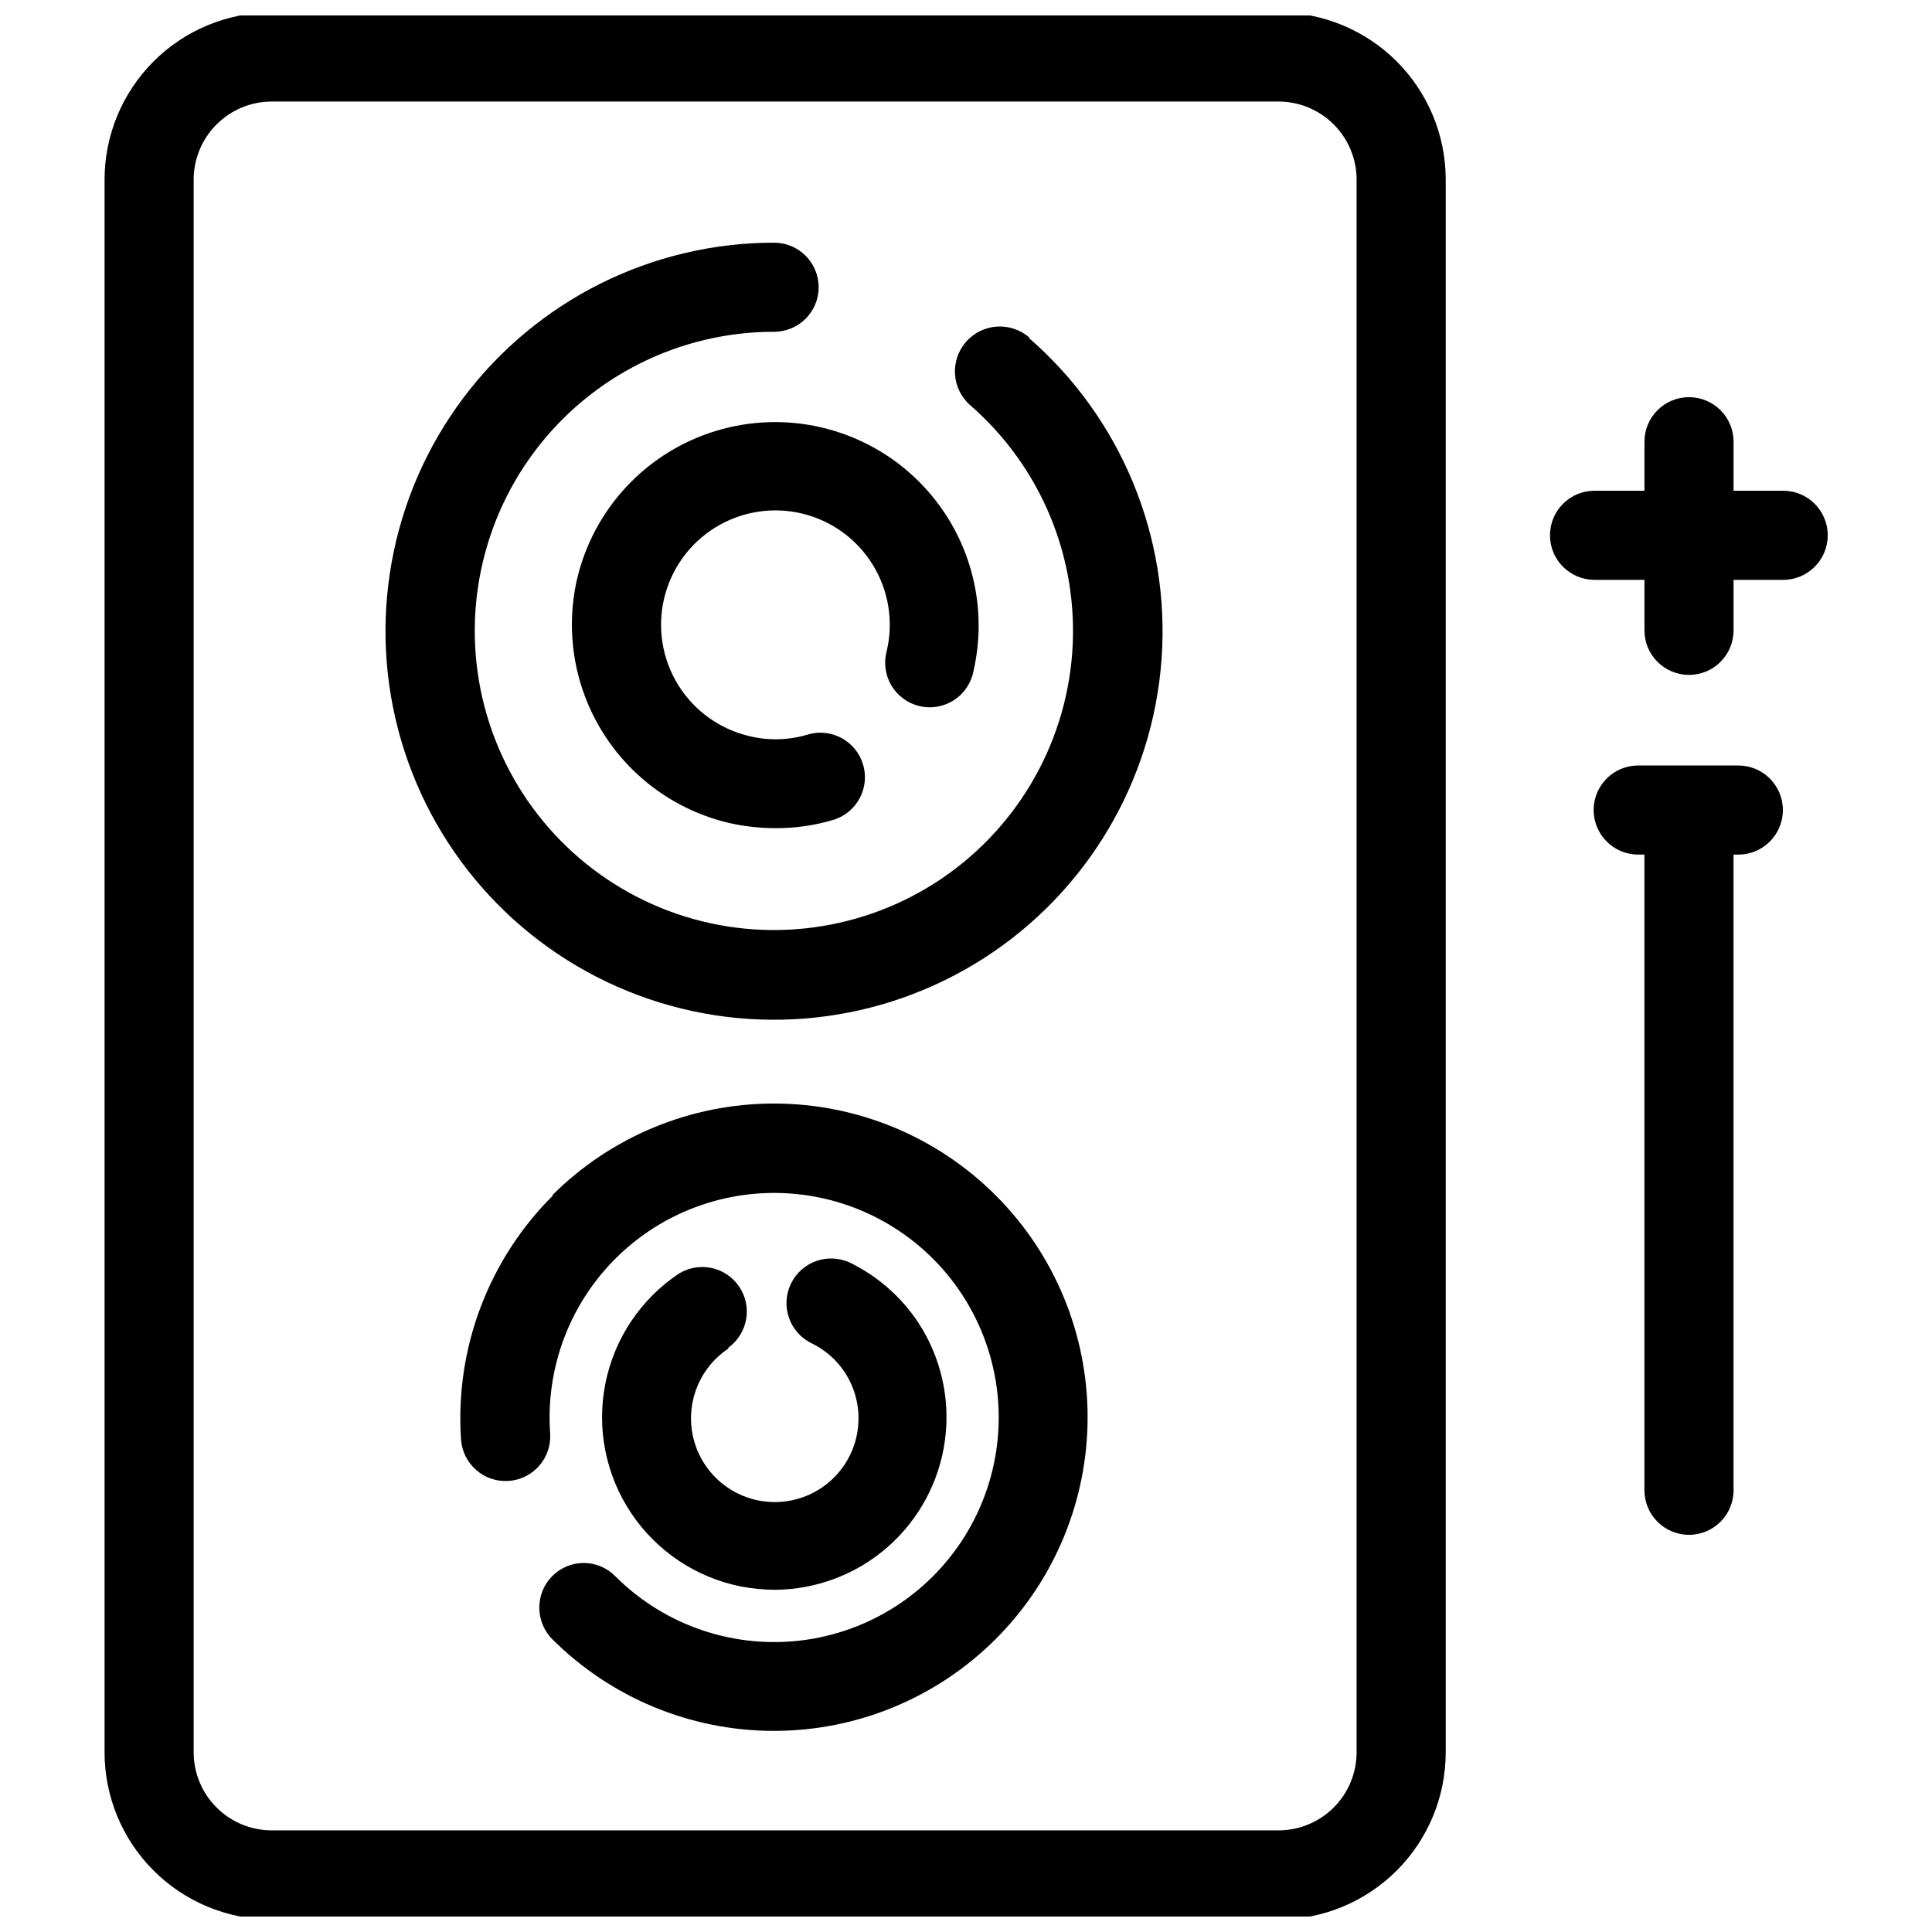
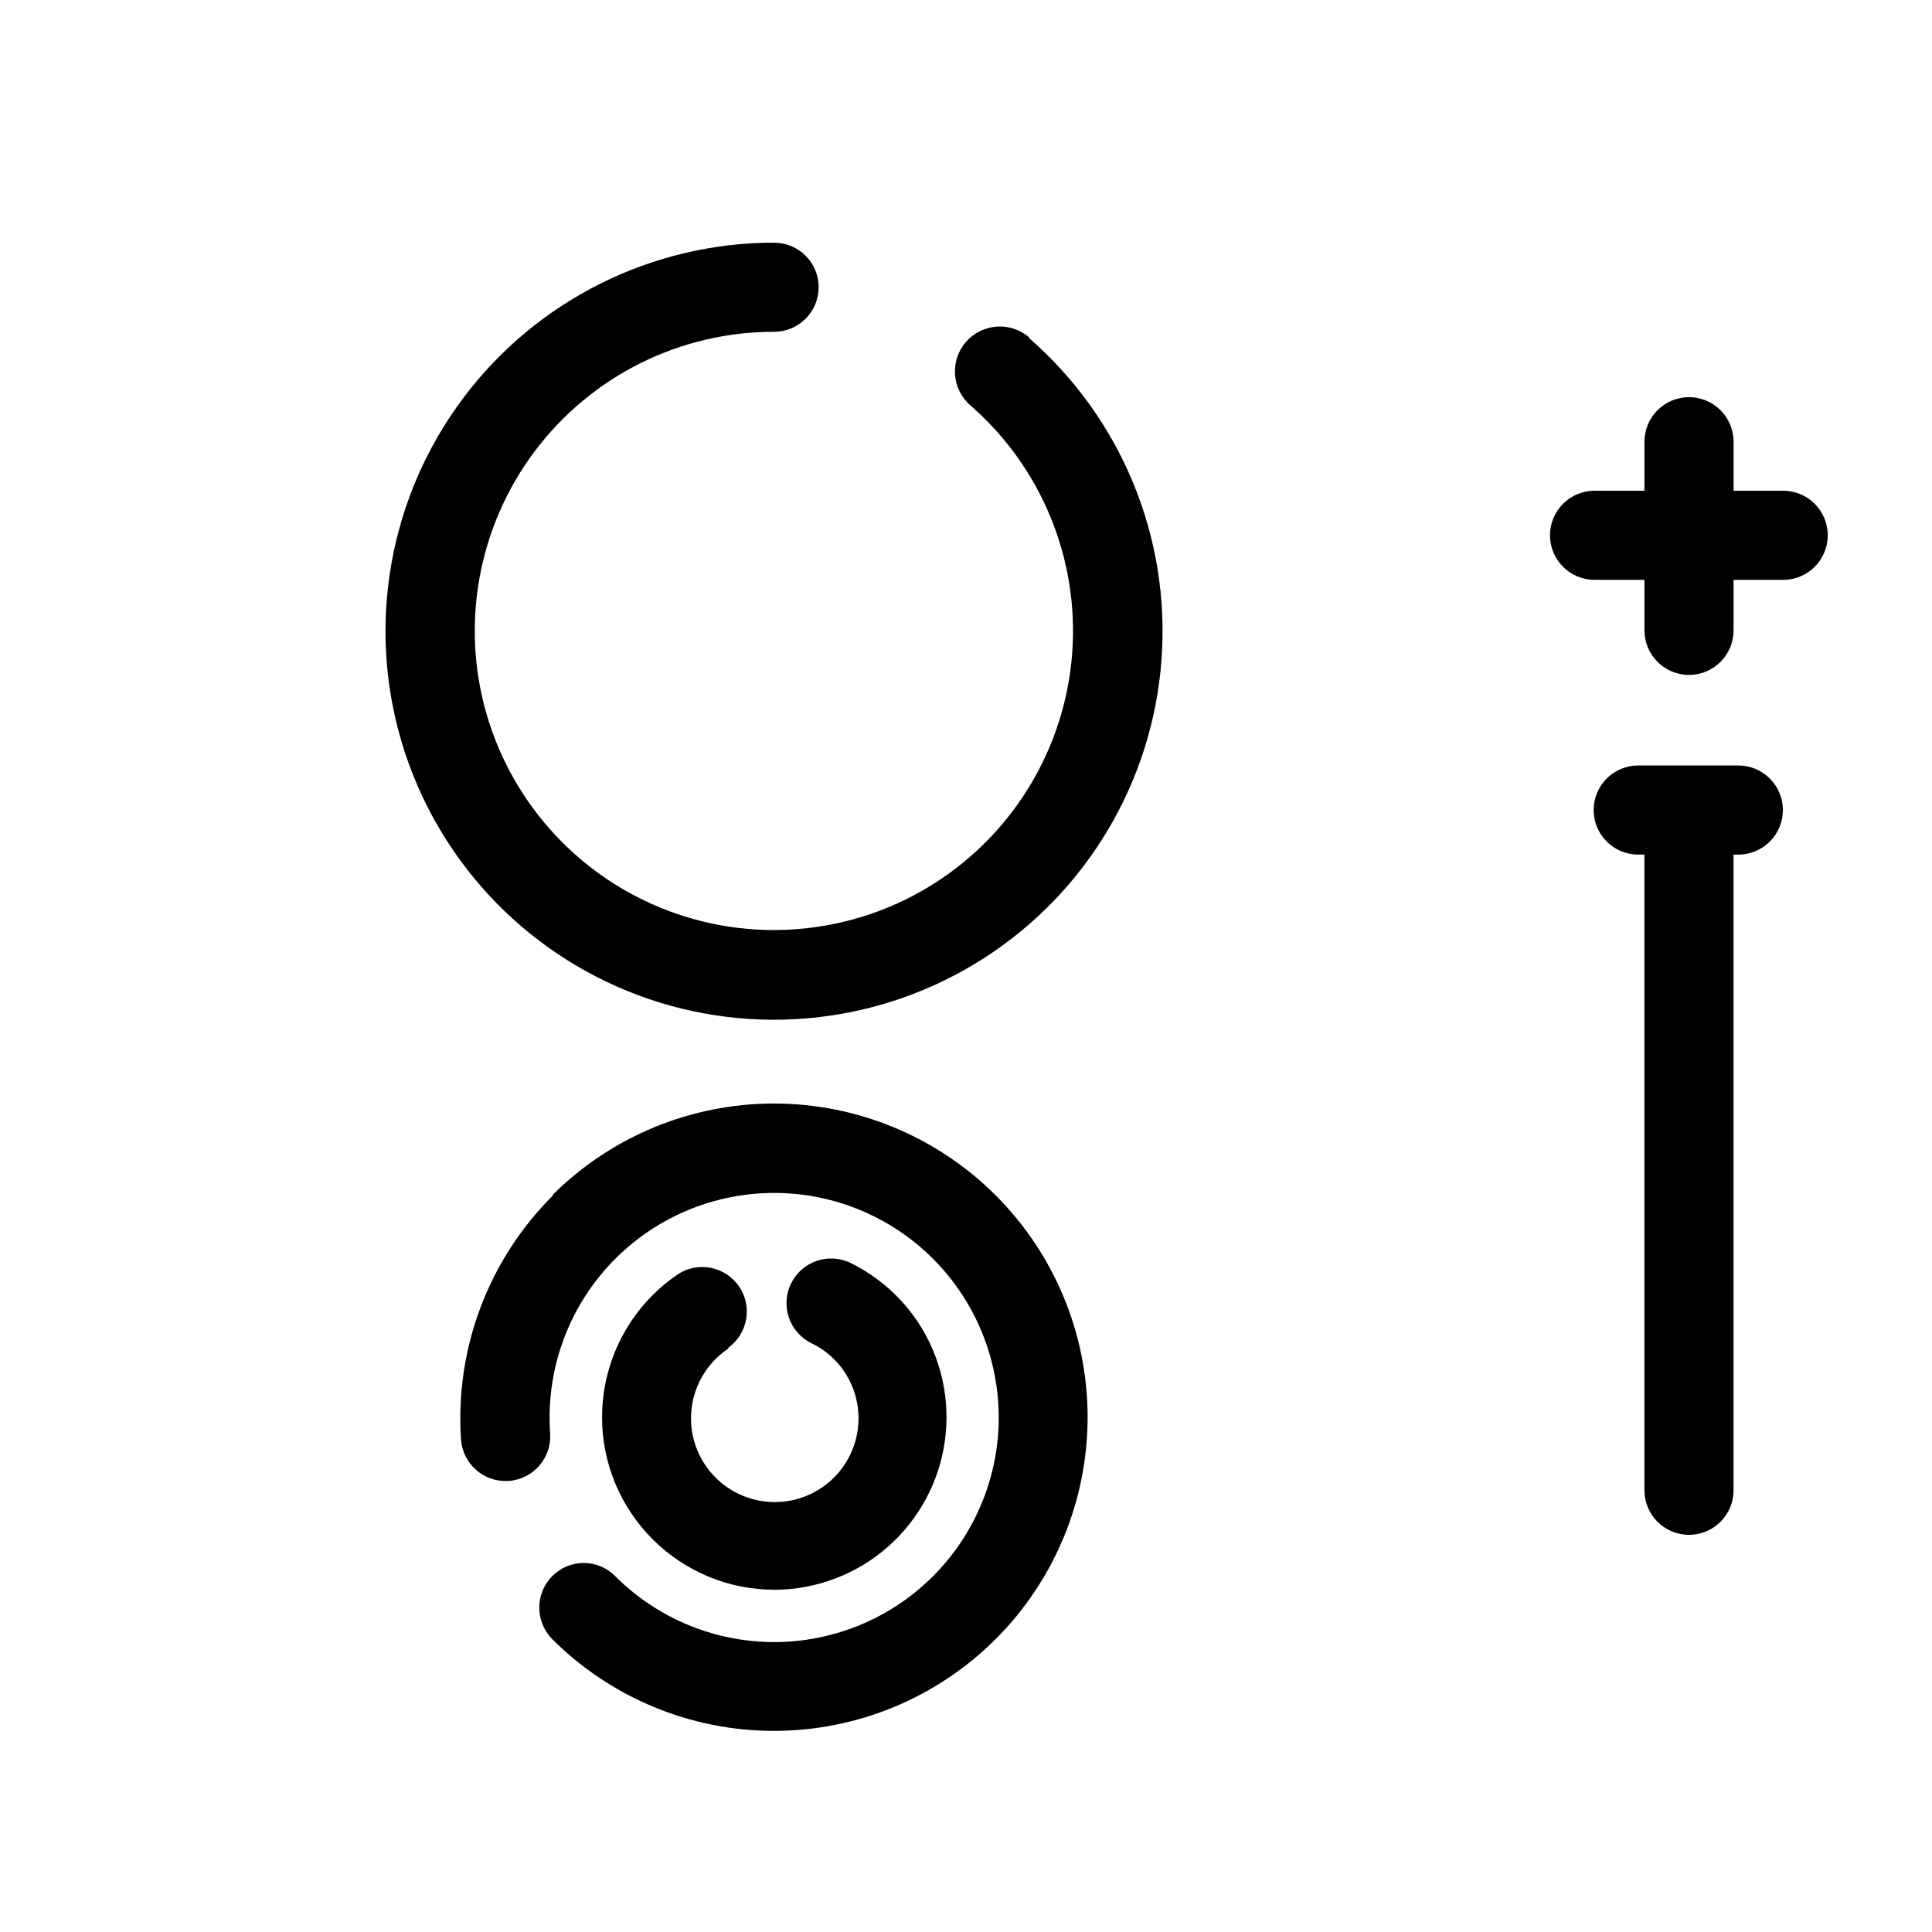
<svg xmlns="http://www.w3.org/2000/svg" width="800px" height="800px" version="1.1" viewBox="144 144 512 512">
  <defs>
    <clipPath id="a">
-       <path d="m171 148.09h357v503.81h-357z" />
-     </clipPath>
+       </clipPath>
  </defs>
  <g clip-path="url(#a)">
    <path d="m482.89 147.3h-267.02c-11.727 0.043-22.957 4.731-31.234 13.039-8.277 8.305-12.926 19.555-12.926 31.281v416.75c0 11.727 4.648 22.977 12.926 31.281 8.277 8.309 19.508 12.996 31.234 13.039h267.02c11.742-0.023 22.992-4.699 31.289-13.008 8.293-8.312 12.953-19.57 12.953-31.312v-416.75c0-11.738-4.66-23-12.953-31.309-8.297-8.309-19.547-12.988-31.289-13.012zm20.625 461.06v0.004c0 5.477-2.172 10.73-6.035 14.613-3.867 3.879-9.113 6.07-14.59 6.09h-267.02c-5.461-0.043-10.688-2.242-14.535-6.117-3.852-3.879-6.012-9.121-6.012-14.586v-416.75c0-5.461 2.16-10.703 6.012-14.582 3.848-3.879 9.074-6.078 14.535-6.121h267.02c5.477 0.023 10.723 2.211 14.59 6.094 3.863 3.879 6.035 9.133 6.035 14.609z" />
  </g>
  <path d="m416.84 233.5c-4.934-4.348-12.457-3.871-16.805 1.062-4.348 4.938-3.871 12.461 1.062 16.809 18.848 16.383 28.871 40.688 27.055 65.594s-15.266 47.5-36.289 60.977c-21.023 13.473-47.168 16.254-70.559 7.5-23.387-8.754-41.281-28.016-48.297-51.98-7.012-23.969-2.32-49.84 12.66-69.82 14.98-19.977 38.5-31.73 63.473-31.715 6.523 0 11.809-5.285 11.809-11.809 0-6.519-5.285-11.805-11.809-11.805-32.438-0.004-62.984 15.277-82.43 41.242-19.445 25.965-25.516 59.574-16.387 90.703 9.133 31.129 32.398 56.133 62.785 67.48 30.391 11.348 64.352 7.711 91.648-9.816 27.297-17.523 44.738-46.891 47.07-79.246 2.332-32.355-10.719-63.918-35.223-85.176z" />
  <path d="m290.58 460.77c-17.129 17.016-26.031 40.621-24.402 64.711 0.453 6.519 6.113 11.438 12.633 10.98 6.523-0.457 11.438-6.113 10.98-12.637-1.312-18.703 6.262-36.934 20.449-49.195 14.184-12.262 33.32-17.121 51.637-13.113s33.676 16.41 41.445 33.477c7.769 17.066 7.043 36.793-1.965 53.242-9.004 16.445-25.23 27.688-43.793 30.336-18.562 2.648-37.289-3.609-50.531-16.879-2.203-2.231-5.211-3.488-8.344-3.488-3.137 0-6.144 1.258-8.348 3.488-4.559 4.625-4.559 12.059 0 16.688 15.594 15.582 36.738 24.328 58.781 24.324 22.043-0.004 43.18-8.766 58.766-24.355 15.586-15.59 24.34-36.73 24.34-58.773s-8.754-43.184-24.34-58.773c-15.586-15.59-36.723-24.348-58.766-24.355-22.043-0.004-43.188 8.746-58.781 24.324z" />
  <path d="m337.02 501.15c5.156-3.723 6.434-10.863 2.891-16.145-3.543-5.285-10.633-6.812-16.039-3.457-10.09 6.746-17.086 17.219-19.445 29.121-2.363 11.902 0.098 24.258 6.848 34.34 6.746 10.086 17.227 17.078 29.129 19.434 2.961 0.562 5.965 0.852 8.977 0.867 11.02-0.07 21.648-4.117 29.926-11.395 8.273-7.281 13.645-17.305 15.117-28.23 1.473-10.922-1.051-22.012-7.102-31.227-4.461-6.731-10.625-12.164-17.871-15.742-5.867-2.871-12.953-0.438-15.82 5.434-2.871 5.867-0.438 12.953 5.43 15.82 3.496 1.688 6.484 4.266 8.66 7.481 3.297 4.887 4.516 10.883 3.387 16.672-1.129 5.785-4.516 10.883-9.406 14.172-4.894 3.289-10.895 4.492-16.68 3.352-5.785-1.141-10.879-4.539-14.156-9.438-3.277-4.902-4.469-10.906-3.312-16.688 1.152-5.781 4.559-10.867 9.469-14.133z" />
-   <path d="m296.88 297.66c-3.121 13.855-0.656 28.383 6.856 40.434 7.516 12.055 19.477 20.66 33.293 23.957 4.051 0.938 8.199 1.414 12.359 1.418 5.332 0.047 10.641-0.723 15.742-2.285 6.074-2.016 9.438-8.504 7.578-14.629-1.855-6.125-8.254-9.656-14.426-7.961-5.109 1.586-10.551 1.75-15.746 0.473-7.824-1.848-14.594-6.727-18.82-13.562-4.231-6.84-5.566-15.078-3.719-22.902 1.848-7.824 6.731-14.594 13.57-18.82 6.84-4.223 15.078-5.559 22.902-3.707 7.824 1.848 14.59 6.731 18.812 13.574 4.223 6.84 5.555 15.078 3.703 22.902-0.836 3.094-0.379 6.394 1.266 9.145 1.645 2.75 4.336 4.711 7.453 5.438 3.121 0.727 6.402 0.156 9.094-1.586 2.691-1.738 4.559-4.5 5.172-7.644 4.332-18.77-1.68-38.43-15.773-51.566-14.09-13.137-34.121-17.758-52.543-12.121-18.426 5.633-32.441 20.672-36.773 39.445z" />
  <path d="m616.56 274.05h-13.148v-12.988c0-6.523-5.285-11.809-11.805-11.809-6.523 0-11.809 5.285-11.809 11.809v12.988h-13.227c-6.519 0-11.809 5.285-11.809 11.809 0 6.519 5.289 11.809 11.809 11.809h13.227v13.379c0 6.523 5.285 11.809 11.809 11.809 6.519 0 11.805-5.285 11.805-11.809v-13.379h13.148c6.519 0 11.809-5.289 11.809-11.809 0-6.523-5.289-11.809-11.809-11.809z" />
  <path d="m604.67 346.86h-26.531c-6.519 0-11.805 5.285-11.805 11.809 0 6.519 5.285 11.805 11.805 11.805h1.652v168.46l0.004 0.004c0 6.519 5.285 11.805 11.809 11.805 6.519 0 11.805-5.285 11.805-11.805v-168.46h1.262c6.519 0 11.809-5.285 11.809-11.805 0-6.523-5.289-11.809-11.809-11.809z" />
</svg>